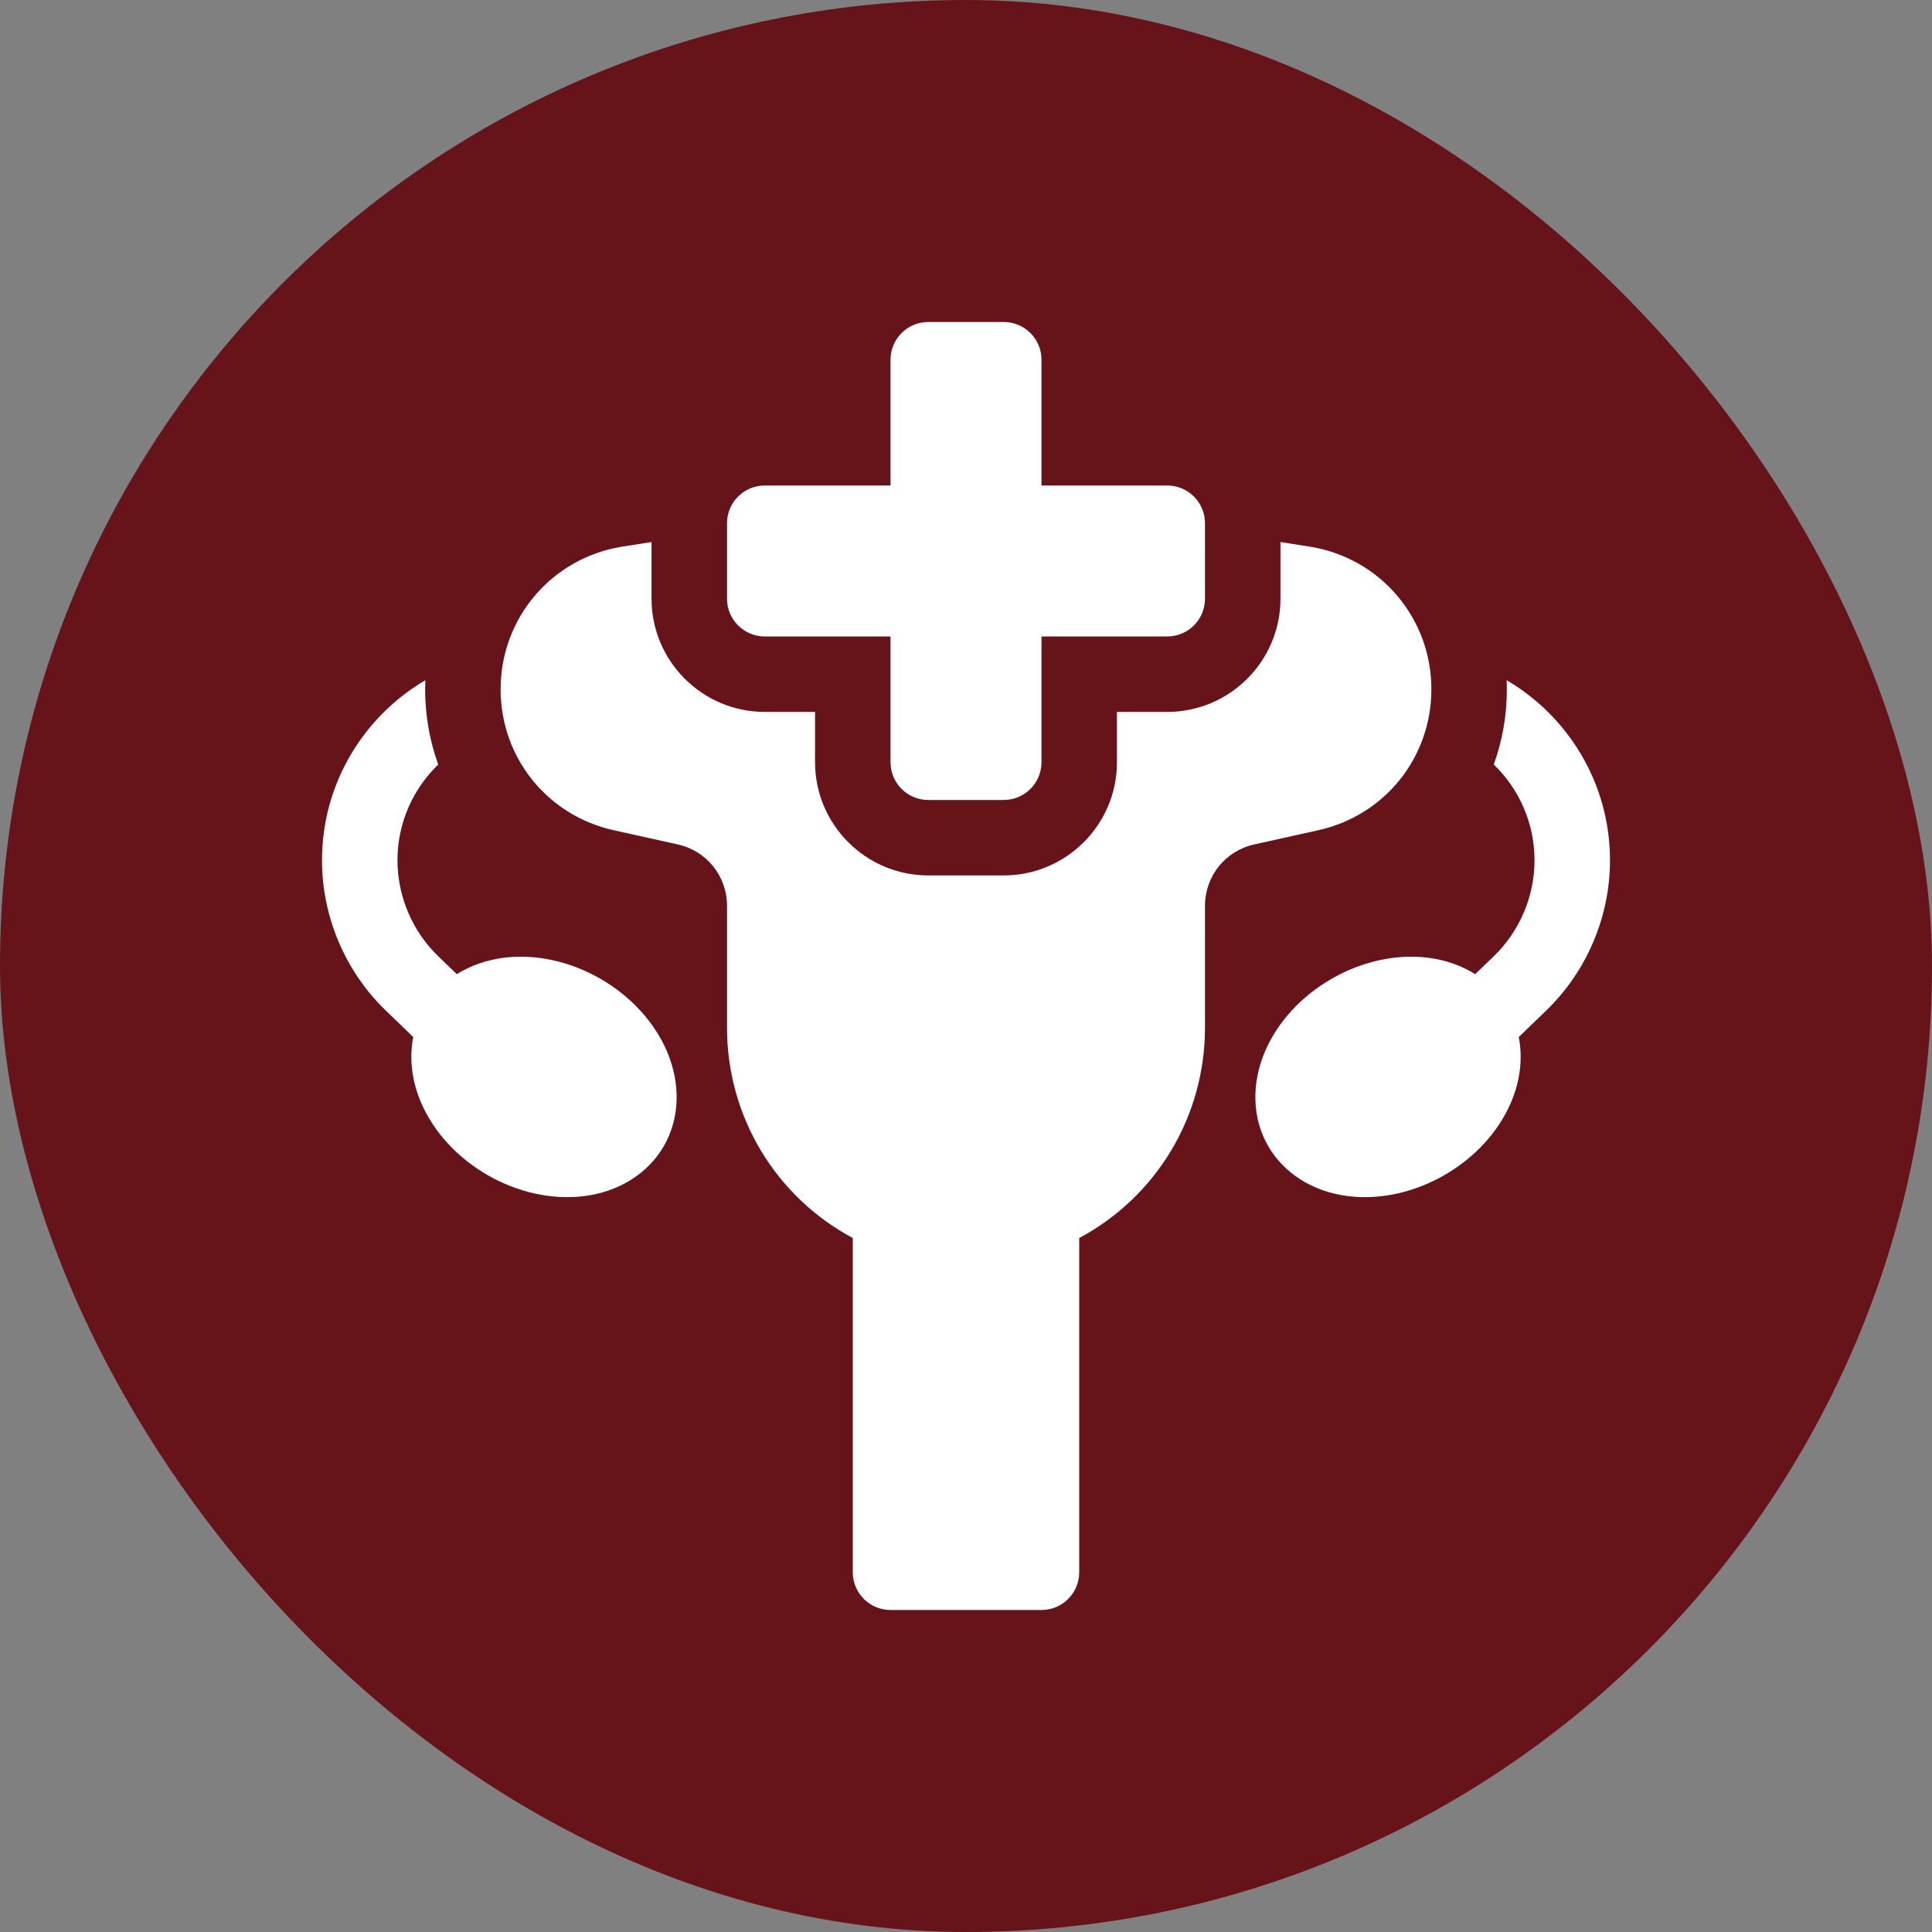
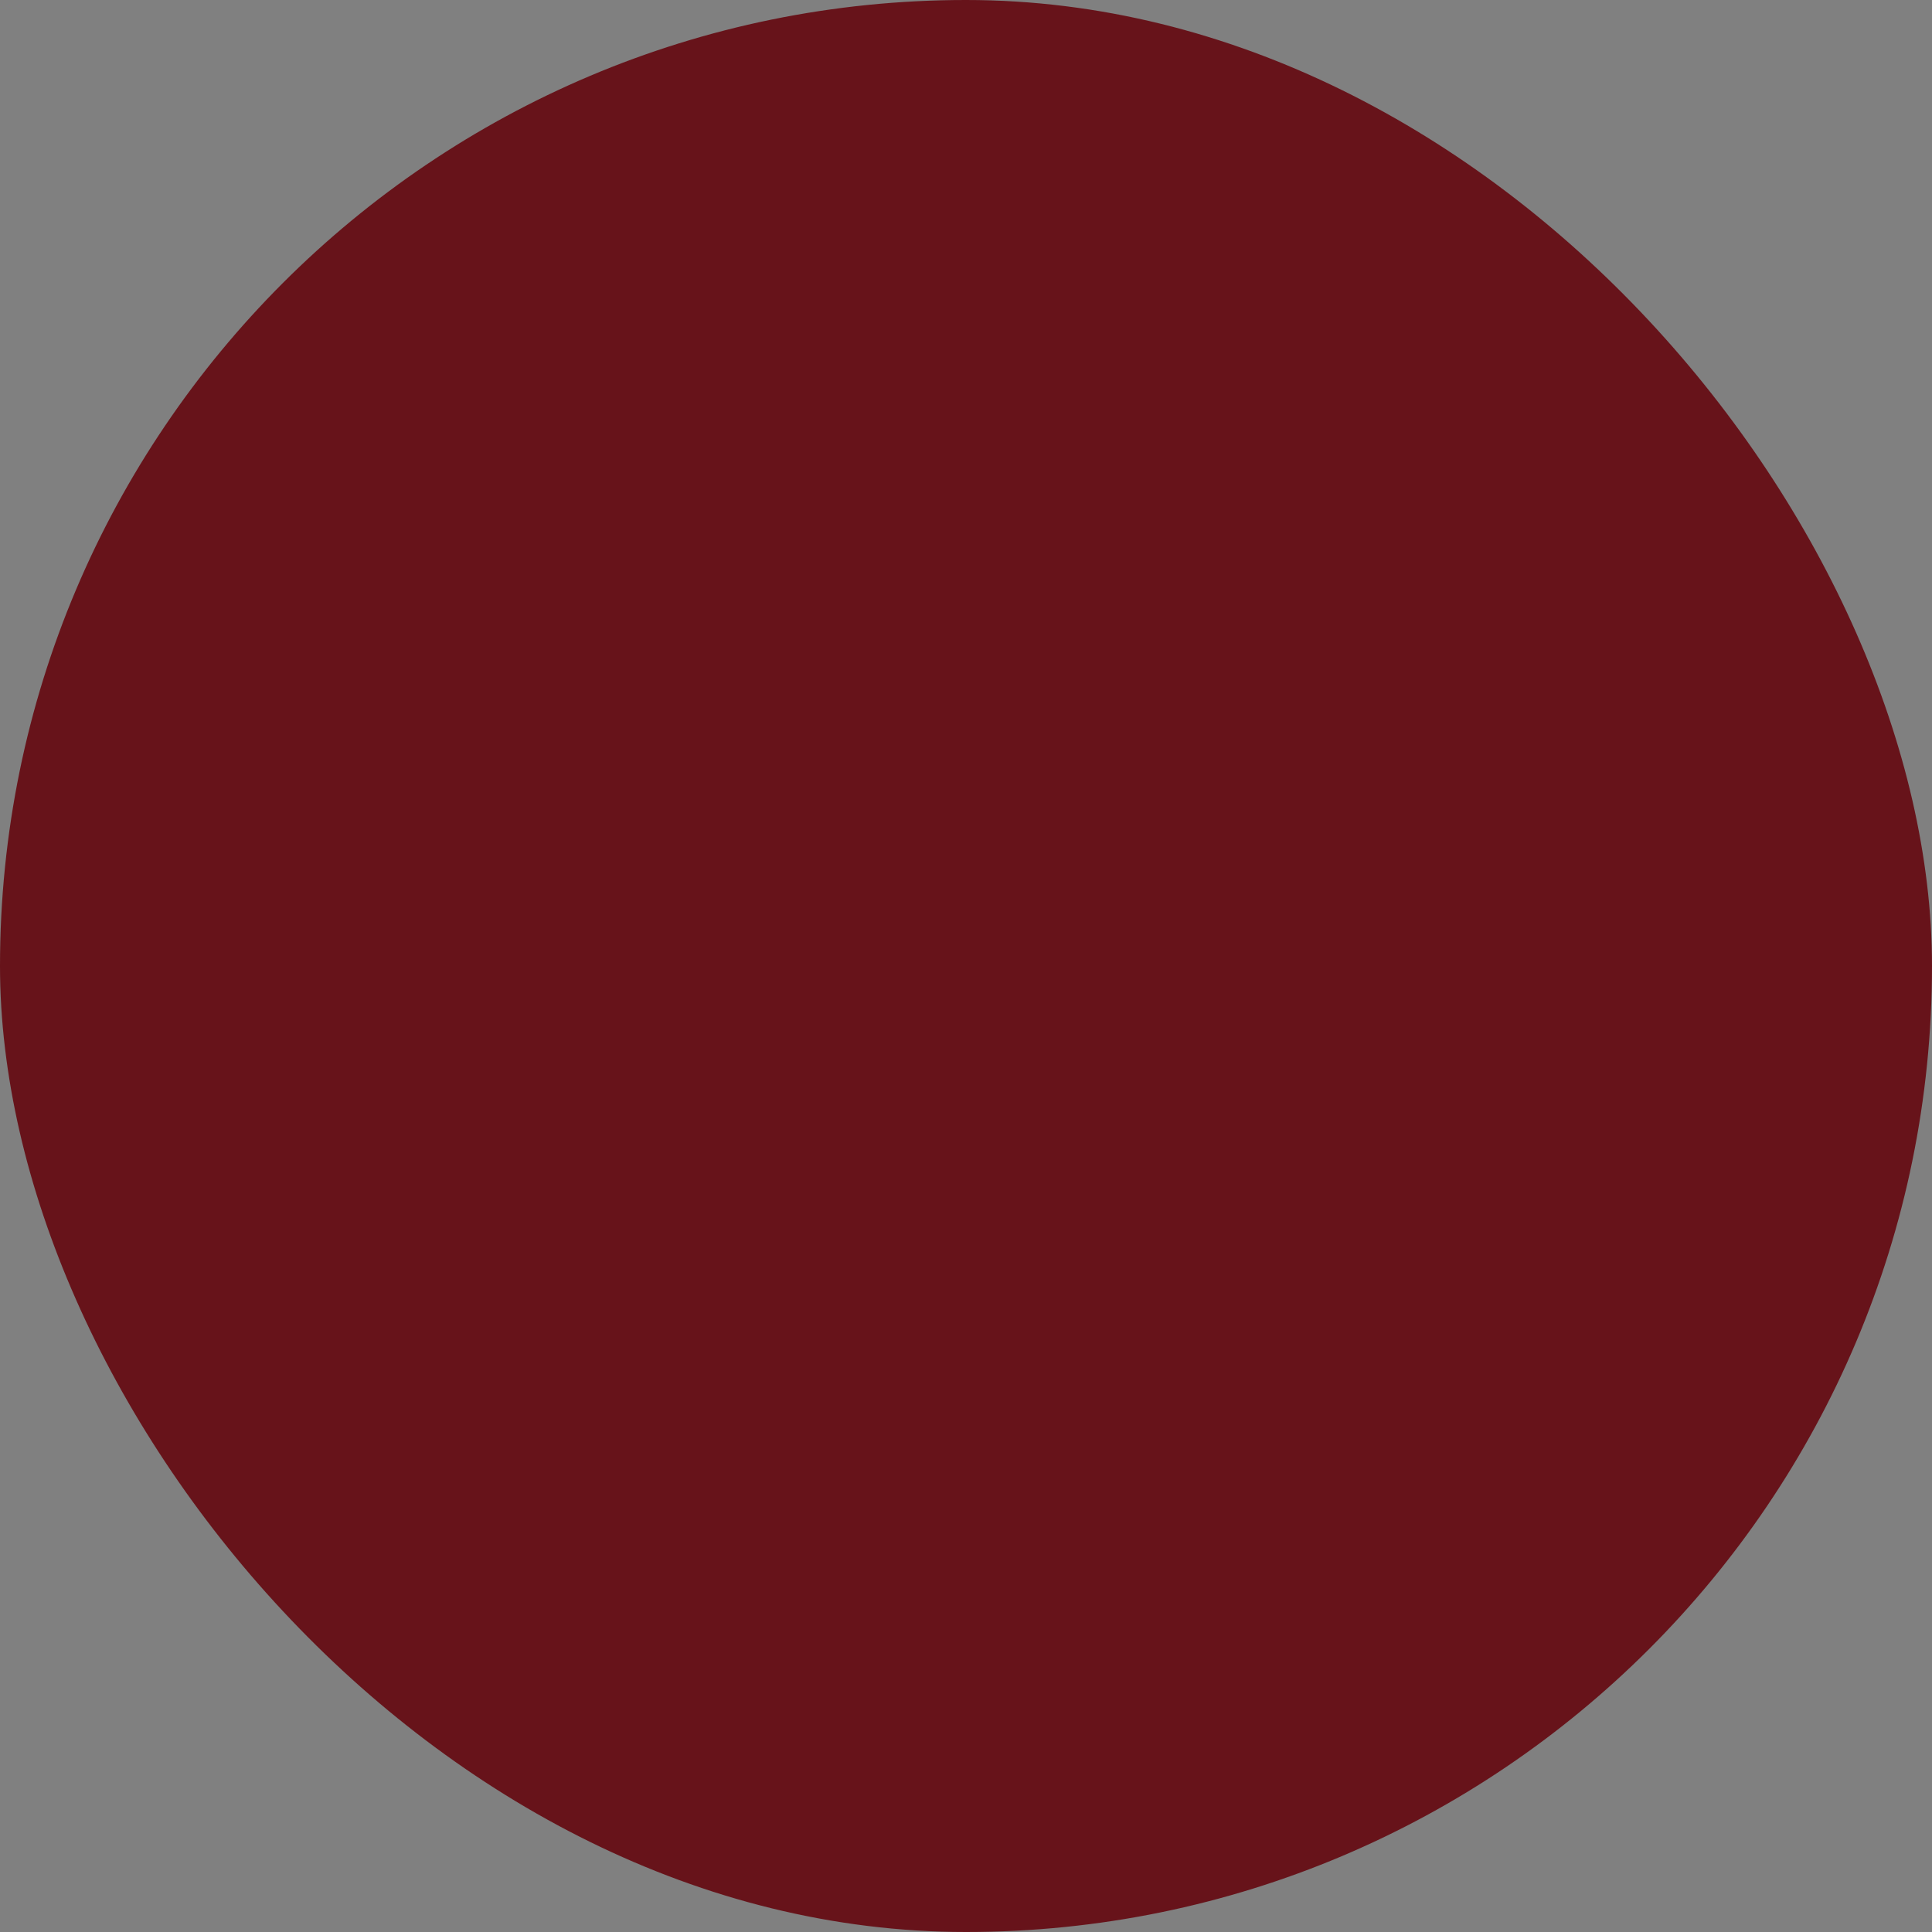
<svg xmlns="http://www.w3.org/2000/svg" width="60" height="60" viewBox="0 0 60 60" fill="none">
  <rect x="0" y="0" width="60" height="60" fill="#808080" stroke="none" />
  <rect width="60" height="60" rx="30" fill="#67131A" />
  <g clip-path="url(#clip0_86_1101)">
    <path d="M50 26.718C50 24.336 48.709 22.252 46.791 21.125C46.794 21.218 46.797 21.311 46.797 21.405C46.797 22.224 46.654 23.012 46.391 23.743C47.17 24.496 47.656 25.551 47.656 26.718C47.656 27.836 47.194 28.923 46.389 29.699L45.813 30.254C45.385 29.985 44.882 29.808 44.331 29.741C43.349 29.623 42.289 29.857 41.348 30.401C40.407 30.944 39.675 31.744 39.286 32.654C38.854 33.666 38.89 34.737 39.385 35.594C39.88 36.45 40.789 37.017 41.881 37.149C42.864 37.267 43.923 37.033 44.864 36.49C45.805 35.947 46.537 35.146 46.926 34.236C47.215 33.559 47.294 32.855 47.166 32.206L48.016 31.386C49.277 30.171 50 28.469 50 26.718Z" fill="white" />
    <path d="M44.453 21.405C44.453 19.2 42.874 17.339 40.697 16.98C40.388 16.93 40.078 16.881 39.766 16.834V18.594C39.766 20.532 38.188 22.109 36.25 22.109H34.688V23.672C34.688 25.61 33.11 27.187 31.172 27.187H28.828C26.89 27.187 25.312 25.61 25.312 23.672V22.109H23.75C21.811 22.109 20.234 20.532 20.234 18.594V16.834C19.922 16.881 19.612 16.93 19.302 16.98C17.126 17.339 15.547 19.2 15.547 21.405C15.547 23.523 16.991 25.323 19.058 25.783L21.049 26.225C21.949 26.425 22.578 27.209 22.578 28.132V31.911C22.578 34.678 24.087 37.164 26.484 38.448V48.828C26.484 49.475 27.009 50 27.656 50H32.344C32.991 50 33.516 49.475 33.516 48.828V38.448C35.913 37.164 37.422 34.678 37.422 31.911V28.132C37.422 27.209 38.051 26.425 38.951 26.225L40.942 25.783C43.009 25.323 44.453 23.523 44.453 21.405Z" fill="white" />
    <path d="M23.75 19.766H27.656V23.672C27.656 24.319 28.181 24.844 28.828 24.844H31.172C31.819 24.844 32.344 24.319 32.344 23.672V19.766H36.25C36.897 19.766 37.422 19.241 37.422 18.594V16.25C37.422 15.603 36.897 15.078 36.25 15.078H32.344V11.172C32.344 10.525 31.819 10 31.172 10H28.828C28.181 10 27.656 10.525 27.656 11.172V15.078H23.75C23.103 15.078 22.578 15.603 22.578 16.25V18.594C22.578 19.241 23.103 19.766 23.75 19.766Z" fill="white" />
    <path d="M18.652 30.4C17.71 29.857 16.651 29.623 15.669 29.741C15.118 29.808 14.614 29.985 14.187 30.254L13.611 29.699C12.806 28.923 12.344 27.836 12.344 26.718C12.344 25.551 12.83 24.496 13.609 23.743C13.345 23.012 13.203 22.224 13.203 21.405C13.203 21.311 13.206 21.218 13.209 21.125C11.291 22.252 10 24.336 10 26.718C10 28.469 10.723 30.171 11.984 31.386L12.834 32.206C12.706 32.854 12.785 33.559 13.074 34.236C13.463 35.146 14.195 35.946 15.136 36.49C16.077 37.033 17.137 37.267 18.119 37.149C19.211 37.017 20.12 36.45 20.615 35.594C21.11 34.737 21.146 33.665 20.714 32.654C20.325 31.744 19.593 30.944 18.652 30.4Z" fill="white" />
  </g>
  <defs>
    <clipPath id="clip0_86_1101">
-       <rect width="40" height="40" fill="white" transform="translate(10 10)" />
-     </clipPath>
+       </clipPath>
  </defs>
</svg>